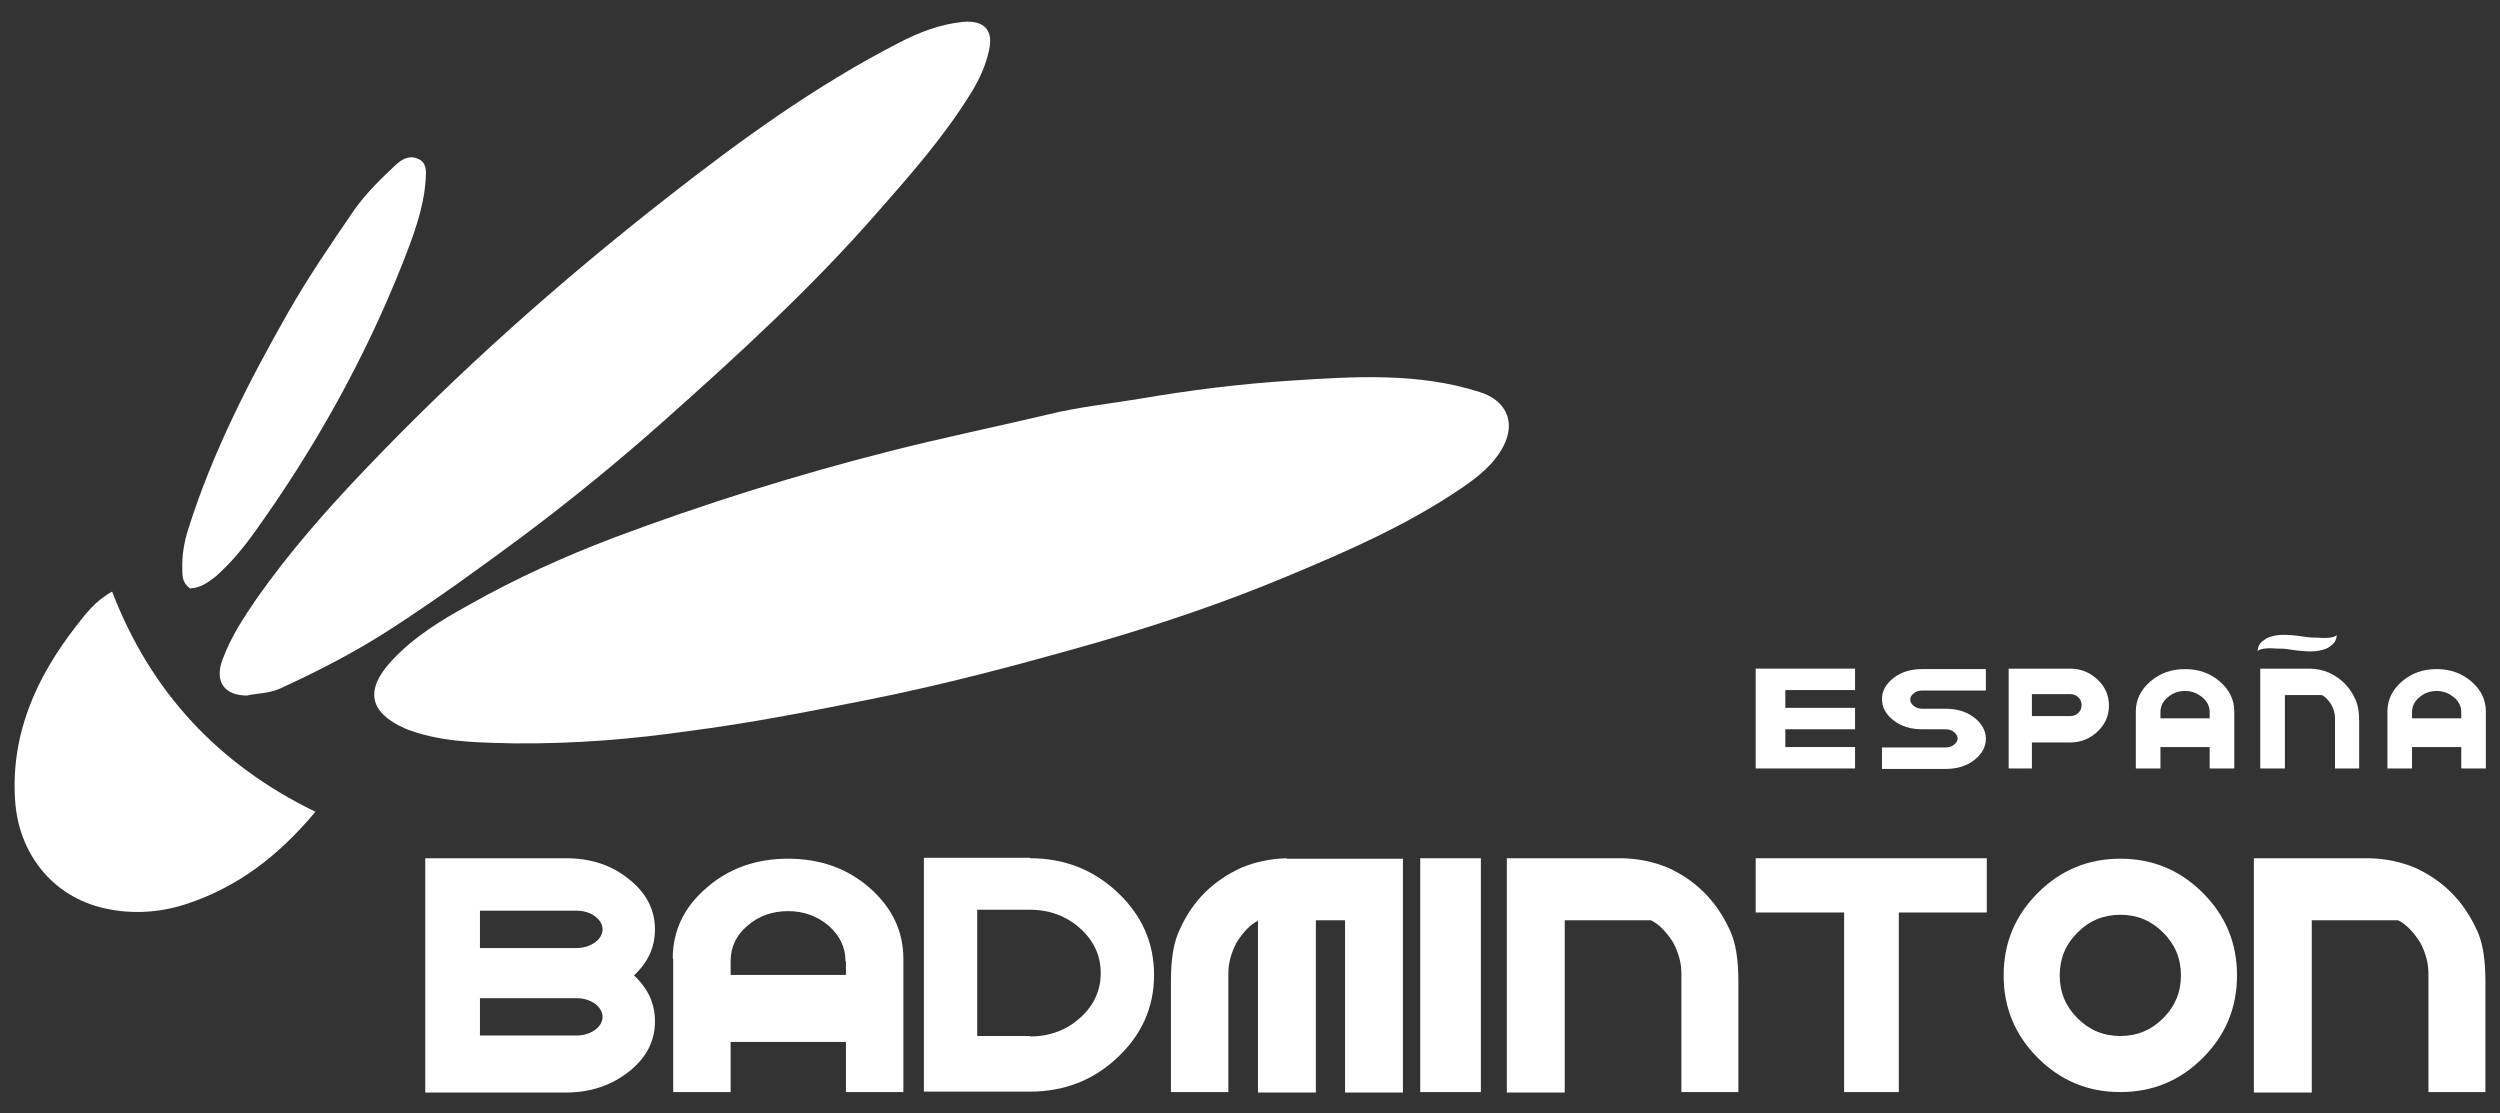
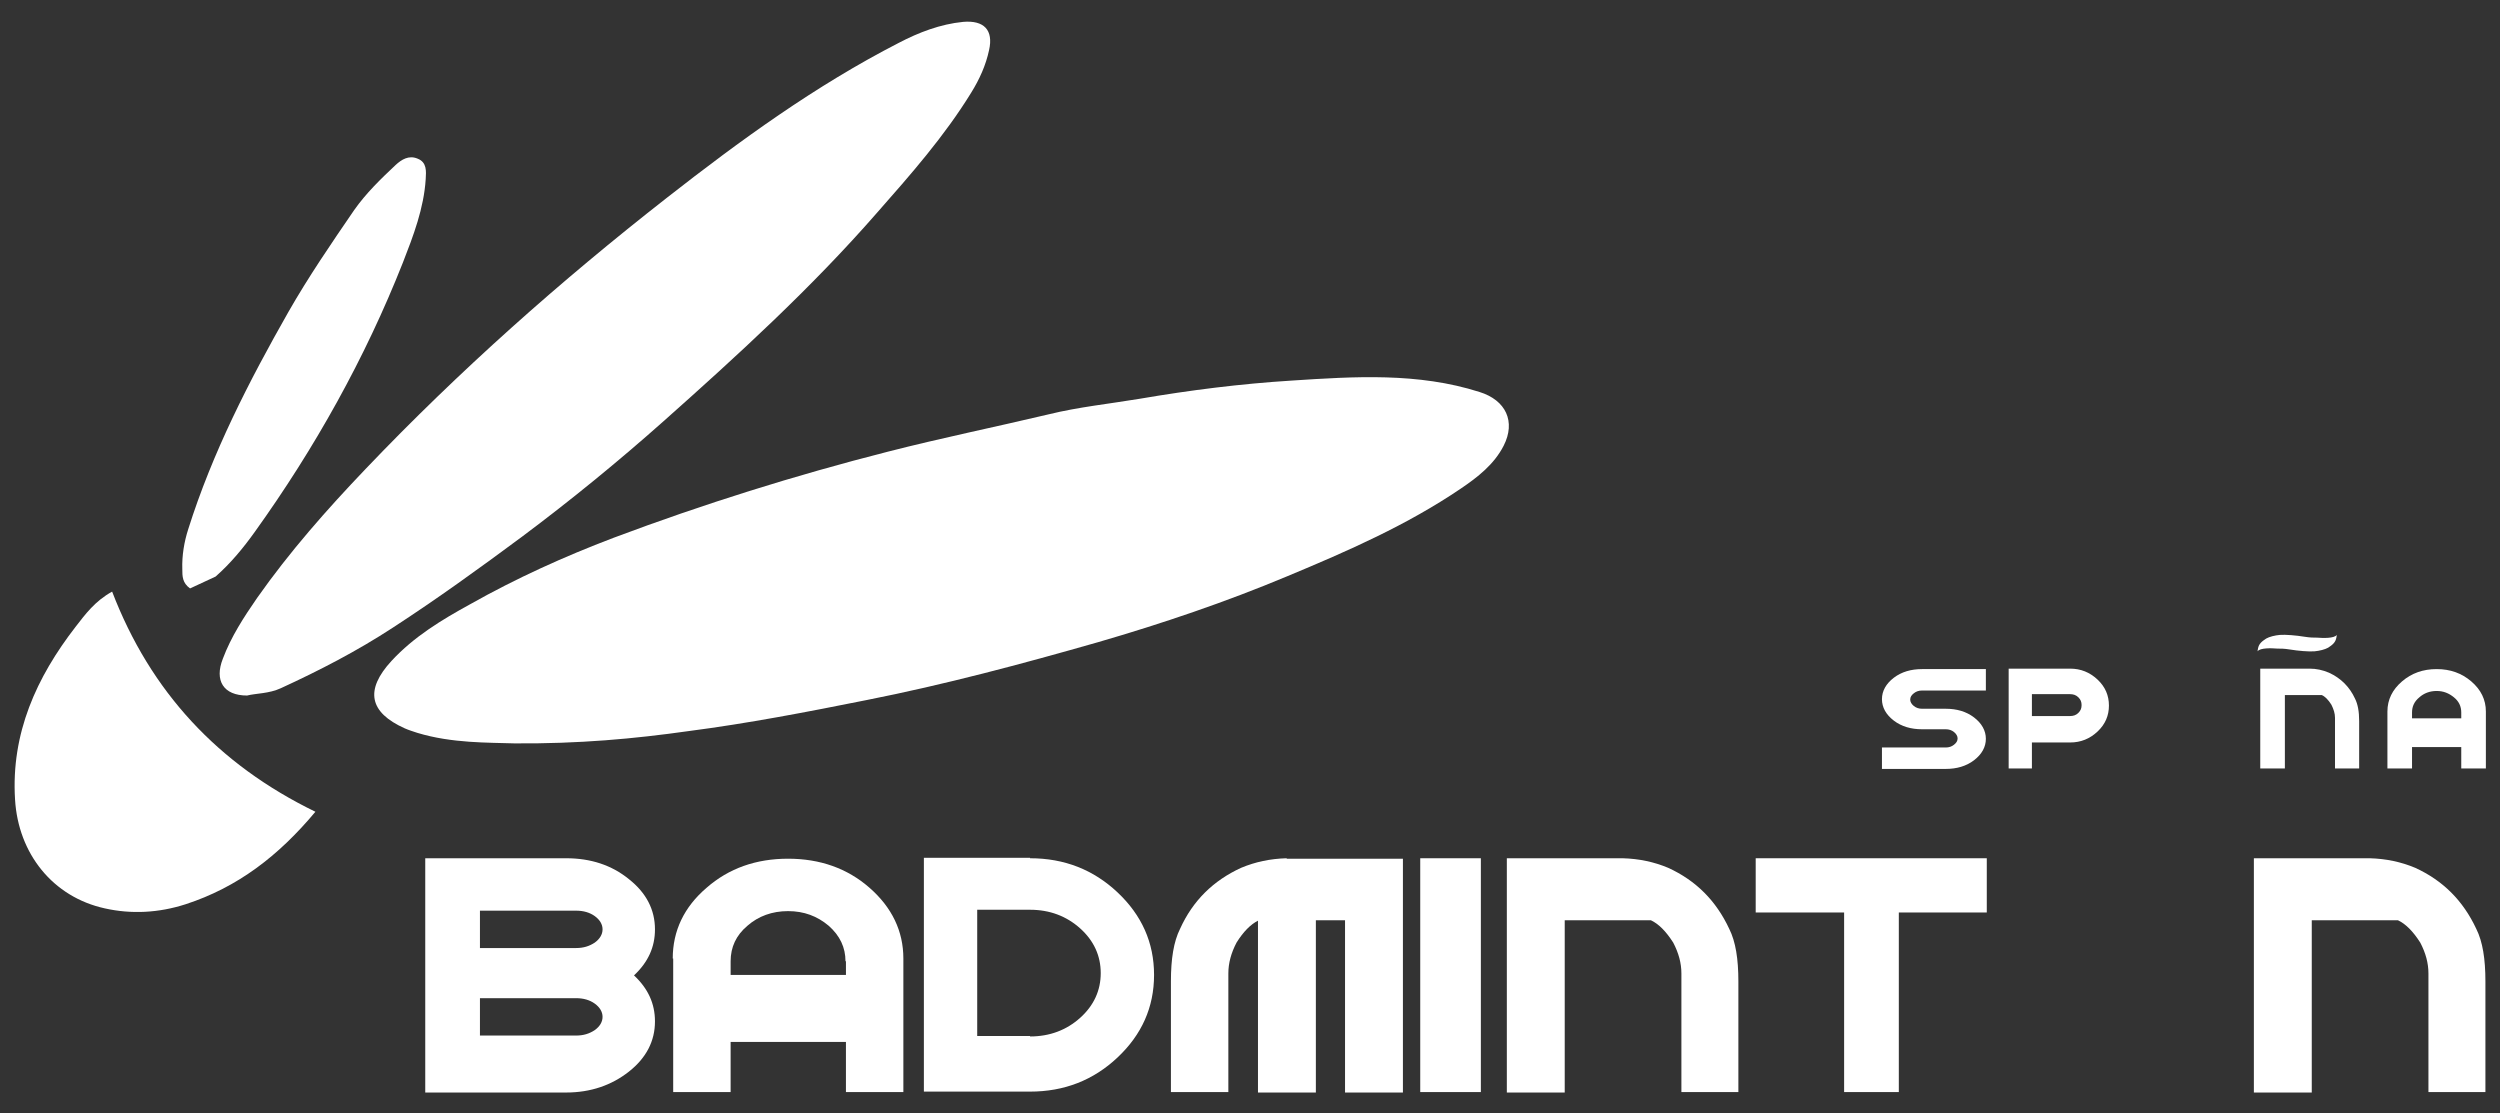
<svg xmlns="http://www.w3.org/2000/svg" version="1.1" id="Capa_1" x="0px" y="0px" viewBox="0 0 548.5 244.3" style="enable-background:new 0 0 548.5 244.3;" xml:space="preserve">
  <rect x="0" y="0" width="548.5" height="244.3" fill="#333333" stroke="none" />
  <style type="text/css">
	.st0{fill:#FFFFFF;}
</style>
  <path class="st0" d="M112.9,163.1c-5.8-0.2-13.7,0-21.3-2.3c-0.9-0.3-1.9-0.6-2.8-1c-7.8-3.5-8.8-8.4-2.9-14.8  c4.9-5.3,11-9,17.2-12.4c10.1-5.7,20.7-10.5,31.5-14.6c19.7-7.4,39.8-13.7,60.2-18.9c11.7-3,23.5-5.4,35.3-8.2  c6.5-1.6,13.3-2.3,19.9-3.4c11.1-1.9,22.2-3.3,33.4-4c13.8-0.9,27.7-1.8,41.2,2.5c5.8,1.8,8,6.5,5.3,11.8c-2.1,4.1-5.7,6.9-9.4,9.4  c-11.8,8-24.8,13.7-38,19.2c-13.6,5.7-27.5,10.4-41.6,14.5c-16.8,4.8-33.6,9.3-50.8,12.7c-13,2.6-25.9,5.1-39,6.8  C139.1,162.1,127,163.2,112.9,163.1z" />
  <path class="st0" d="M54.2,152.6c-5.2,0-7.2-3.3-5.3-8.1c1.8-4.8,4.6-9.1,7.5-13.3c7.1-10.1,15.3-19.4,23.8-28.3  c20.5-21.5,42.7-41.2,66.1-59.5c16.1-12.6,32.6-24.6,50.9-34c4.4-2.3,9.1-4.1,14.1-4.6c4.6-0.4,6.7,1.8,5.7,6.2  c-0.7,3.3-2.1,6.4-3.9,9.3c-5.9,9.6-13.3,18-20.7,26.4c-14.4,16.5-30.5,31.2-46.8,45.7c-9.9,8.8-20.3,17.3-31,25.3  c-9.3,6.9-18.7,13.7-28.4,20c-7.8,5.1-16.1,9.4-24.6,13.3C59,152.2,56.2,152.1,54.2,152.6z" />
  <path class="st0" d="M69.2,178.1c-8.1,9.7-17.1,16.6-28.5,20.3c-5.9,1.9-11.9,2.2-17.7,0.9c-11.4-2.5-19-12-19.7-23.9  c-0.9-14.5,4.7-26.8,13.3-37.9c2.1-2.7,4.2-5.6,8-7.7C33,151.7,47.8,167.7,69.2,178.1z" />
-   <path class="st0" d="M41.7,129.1c-1.7-1.2-1.7-2.7-1.7-4.2c-0.1-3,0.4-6,1.3-8.8c5.3-16.8,13.3-32.4,22-47.7  c4.4-7.7,9.4-15,14.4-22.3c2.6-3.7,5.8-6.8,9.1-9.9c1.3-1.2,2.9-2.2,4.8-1.4c2.1,0.8,1.9,2.8,1.8,4.5c-0.4,6.4-2.7,12.4-5,18.3  c-8.3,21-19.3,40.7-32.5,59.1c-2.5,3.5-5.3,6.9-8.6,9.8C45.6,127.8,44,129,41.7,129.1z" />
+   <path class="st0" d="M41.7,129.1c-1.7-1.2-1.7-2.7-1.7-4.2c-0.1-3,0.4-6,1.3-8.8c5.3-16.8,13.3-32.4,22-47.7  c4.4-7.7,9.4-15,14.4-22.3c2.6-3.7,5.8-6.8,9.1-9.9c1.3-1.2,2.9-2.2,4.8-1.4c2.1,0.8,1.9,2.8,1.8,4.5c-0.4,6.4-2.7,12.4-5,18.3  c-8.3,21-19.3,40.7-32.5,59.1c-2.5,3.5-5.3,6.9-8.6,9.8z" />
  <g>
    <path class="st0" d="M93.3,188.3h30.9c5.4,0,10,1.5,13.8,4.6c3.8,3,5.7,6.7,5.7,11c0,3.9-1.5,7.2-4.6,10.1   c3.1,2.9,4.6,6.2,4.6,10.1c0,4.3-1.9,8-5.7,11c-3.8,3-8.4,4.6-13.8,4.6H93.3V188.3z M105.3,199.8v8.2h21.1c1.6,0,2.9-0.4,4.1-1.2   c1.1-0.8,1.7-1.8,1.7-2.9c0-1.1-0.6-2.1-1.7-2.9c-1.1-0.8-2.5-1.2-4.1-1.2H105.3z M105.3,219v8.2h21.1c1.6,0,2.9-0.4,4.1-1.2   c1.1-0.8,1.7-1.8,1.7-2.9c0-1.1-0.6-2.1-1.7-2.9c-1.1-0.8-2.5-1.2-4.1-1.2H105.3z" />
    <path class="st0" d="M147.6,210.3c0-6.1,2.5-11.3,7.4-15.5c4.9-4.3,10.9-6.4,17.9-6.4s13,2.1,17.9,6.4c4.9,4.3,7.4,9.5,7.4,15.5   v29.3h-12.6v-11h-25.3v11h-12.6V210.3z M185.5,210.9c0-3-1.2-5.6-3.7-7.8c-2.5-2.1-5.4-3.2-8.9-3.2c-3.5,0-6.5,1.1-8.9,3.2   c-2.5,2.1-3.7,4.7-3.7,7.8v3h25.3V210.9z" />
    <path class="st0" d="M226,188.3c7.5,0,13.9,2.5,19.2,7.5c5.3,5,8,11,8,18.1s-2.7,13.1-8,18.1c-5.3,5-11.7,7.5-19.2,7.5h-23.3v-51.3   H226z M226,227.4c4.3,0,8-1.4,11-4.1c3-2.7,4.5-6,4.5-9.8s-1.5-7.1-4.5-9.8s-6.7-4.1-11-4.1h-11.6v27.7H226z" />
    <rect x="311.6" y="188.3" class="st0" width="13.3" height="51.3" />
    <polygon class="st0" points="416.6,200.2 416.6,239.6 404.6,239.6 404.6,200.2 385.2,200.2 385.2,188.3 435.9,188.3 435.9,200.2     " />
-     <path class="st0" d="M465.2,239.6c-7.1,0-13.1-2.5-18.1-7.5c-5-5-7.5-11-7.5-18.1s2.5-13.1,7.5-18.1c5-5,11-7.5,18.1-7.5   s13.1,2.5,18.1,7.5c5,5,7.5,11,7.5,18.1s-2.5,13.1-7.5,18.1C478.3,237.1,472.3,239.6,465.2,239.6z M465.2,227.3   c3.7,0,6.8-1.3,9.4-3.9c2.6-2.6,3.9-5.7,3.9-9.4s-1.3-6.8-3.9-9.4c-2.6-2.6-5.7-3.9-9.4-3.9s-6.8,1.3-9.4,3.9   c-2.6,2.6-3.9,5.7-3.9,9.4s1.3,6.8,3.9,9.4C458.4,226,461.5,227.3,465.2,227.3z" />
    <path class="st0" d="M282.3,188.3c-3.6,0.1-6.9,0.8-10,2.1c-6.1,2.8-10.6,7.2-13.4,13.4c-1.4,2.8-2,6.6-2,11.5v24.3h12.6v-26   c0-2.3,0.6-4.5,1.8-6.8c1.5-2.4,3.1-4,4.7-4.8v37.7h12.7v-37.8h6.4v37.8h12.7v-51.3H282.3z" />
    <path class="st0" d="M330.6,188.3H356c3.6,0.1,6.9,0.8,10,2.1c6.1,2.8,10.5,7.2,13.4,13.4c1.4,2.8,2,6.6,2,11.5v24.3h-12.5v-26   c0-2.3-0.6-4.5-1.8-6.8c-1.6-2.5-3.2-4.1-4.9-4.9h-18.9v37.8h-12.7V188.3z" />
    <path class="st0" d="M494.4,188.3h25.5c3.6,0.1,6.9,0.8,10,2.1c6.1,2.8,10.5,7.2,13.4,13.4c1.4,2.8,2,6.6,2,11.5v24.3h-12.5v-26   c0-2.3-0.6-4.5-1.8-6.8c-1.6-2.5-3.2-4.1-4.9-4.9h-18.9v37.8h-12.7V188.3z" />
  </g>
  <g>
-     <polygon class="st0" points="407,146.7 407,151.4 391.7,151.4 391.7,155.3 407,155.3 407,160 391.7,160 391.7,163.9 407,163.9    407,168.6 385.2,168.6 385.2,146.7  " />
    <path class="st0" d="M421.7,160c-2.4,0-4.5-0.6-6.2-1.9c-1.7-1.3-2.6-2.9-2.6-4.7c0-1.8,0.9-3.4,2.6-4.7c1.7-1.3,3.8-1.9,6.2-1.9   h14v4.7h-14c-0.7,0-1.3,0.2-1.8,0.6c-0.5,0.4-0.8,0.8-0.8,1.4c0,0.5,0.3,1,0.8,1.4c0.5,0.4,1.1,0.6,1.8,0.6h5.2   c2.4,0,4.5,0.6,6.2,1.9s2.6,2.9,2.6,4.7c0,1.8-0.9,3.4-2.6,4.7s-3.8,1.9-6.2,1.9h-14v-4.7h14c0.7,0,1.3-0.2,1.8-0.6   c0.5-0.4,0.8-0.8,0.8-1.4c0-0.5-0.3-1-0.8-1.4c-0.5-0.4-1.1-0.6-1.8-0.6H421.7z" />
    <path class="st0" d="M440.7,146.7h13.5c2.3,0,4.3,0.8,6,2.4s2.5,3.5,2.5,5.7c0,2.2-0.8,4.1-2.5,5.7c-1.7,1.6-3.7,2.4-6,2.4h-8.4   v5.7h-5.1V146.7z M445.8,152.4v4.7h8.4c0.7,0,1.3-0.2,1.8-0.7c0.5-0.5,0.7-1,0.7-1.7c0-0.7-0.2-1.2-0.7-1.7   c-0.5-0.5-1.1-0.7-1.8-0.7H445.8z" />
-     <path class="st0" d="M468.6,156.1c0-2.6,1.1-4.8,3.2-6.6c2.1-1.8,4.6-2.7,7.6-2.7c3,0,5.5,0.9,7.6,2.7c2.1,1.8,3.2,4,3.2,6.6v12.5   h-5.4v-4.7H474v4.7h-5.4V156.1z M484.8,156.3c0-1.3-0.5-2.4-1.6-3.3c-1.1-0.9-2.3-1.4-3.8-1.4c-1.5,0-2.8,0.5-3.8,1.4   c-1.1,0.9-1.6,2-1.6,3.3v1.3h10.8V156.3z" />
    <path class="st0" d="M523.8,156.1c0-2.6,1.1-4.8,3.2-6.6c2.1-1.8,4.6-2.7,7.6-2.7s5.5,0.9,7.6,2.7c2.1,1.8,3.2,4,3.2,6.6v12.5H540   v-4.7h-10.8v4.7h-5.4V156.1z M540,156.3c0-1.3-0.5-2.4-1.6-3.3c-1.1-0.9-2.3-1.4-3.8-1.4c-1.5,0-2.8,0.5-3.8,1.4   c-1.1,0.9-1.6,2-1.6,3.3v1.3H540V156.3z" />
    <path class="st0" d="M495.8,146.7h10.9c1.5,0,2.9,0.3,4.3,0.9c2.6,1.2,4.5,3.1,5.7,5.7c0.6,1.2,0.9,2.8,0.9,4.9v10.4h-5.3v-11.1   c0-1-0.3-1.9-0.8-2.9c-0.7-1.1-1.4-1.8-2.1-2.1h-8.1v16.1h-5.4V146.7z M495.3,142.9c0.6-0.8,3.1-0.7,4.3-0.6c0.9,0,1.5,0,2.8,0.2   c1.8,0.3,4.2,0.5,5.4,0.4c1.1-0.1,2.3-0.4,3-0.8c0.9-0.6,1.6-1.1,1.8-2.2c0-0.1,0.1-0.6,0.1-0.6c-0.6,0.8-3.1,0.7-4.3,0.6   c-0.9,0-1.5,0-2.8-0.2c-1.8-0.3-4.2-0.5-5.4-0.4c-1.1,0.1-2.3,0.4-3,0.8c-0.9,0.6-1.6,1.1-1.8,2.2   C495.4,142.4,495.3,142.9,495.3,142.9z" />
  </g>
</svg>